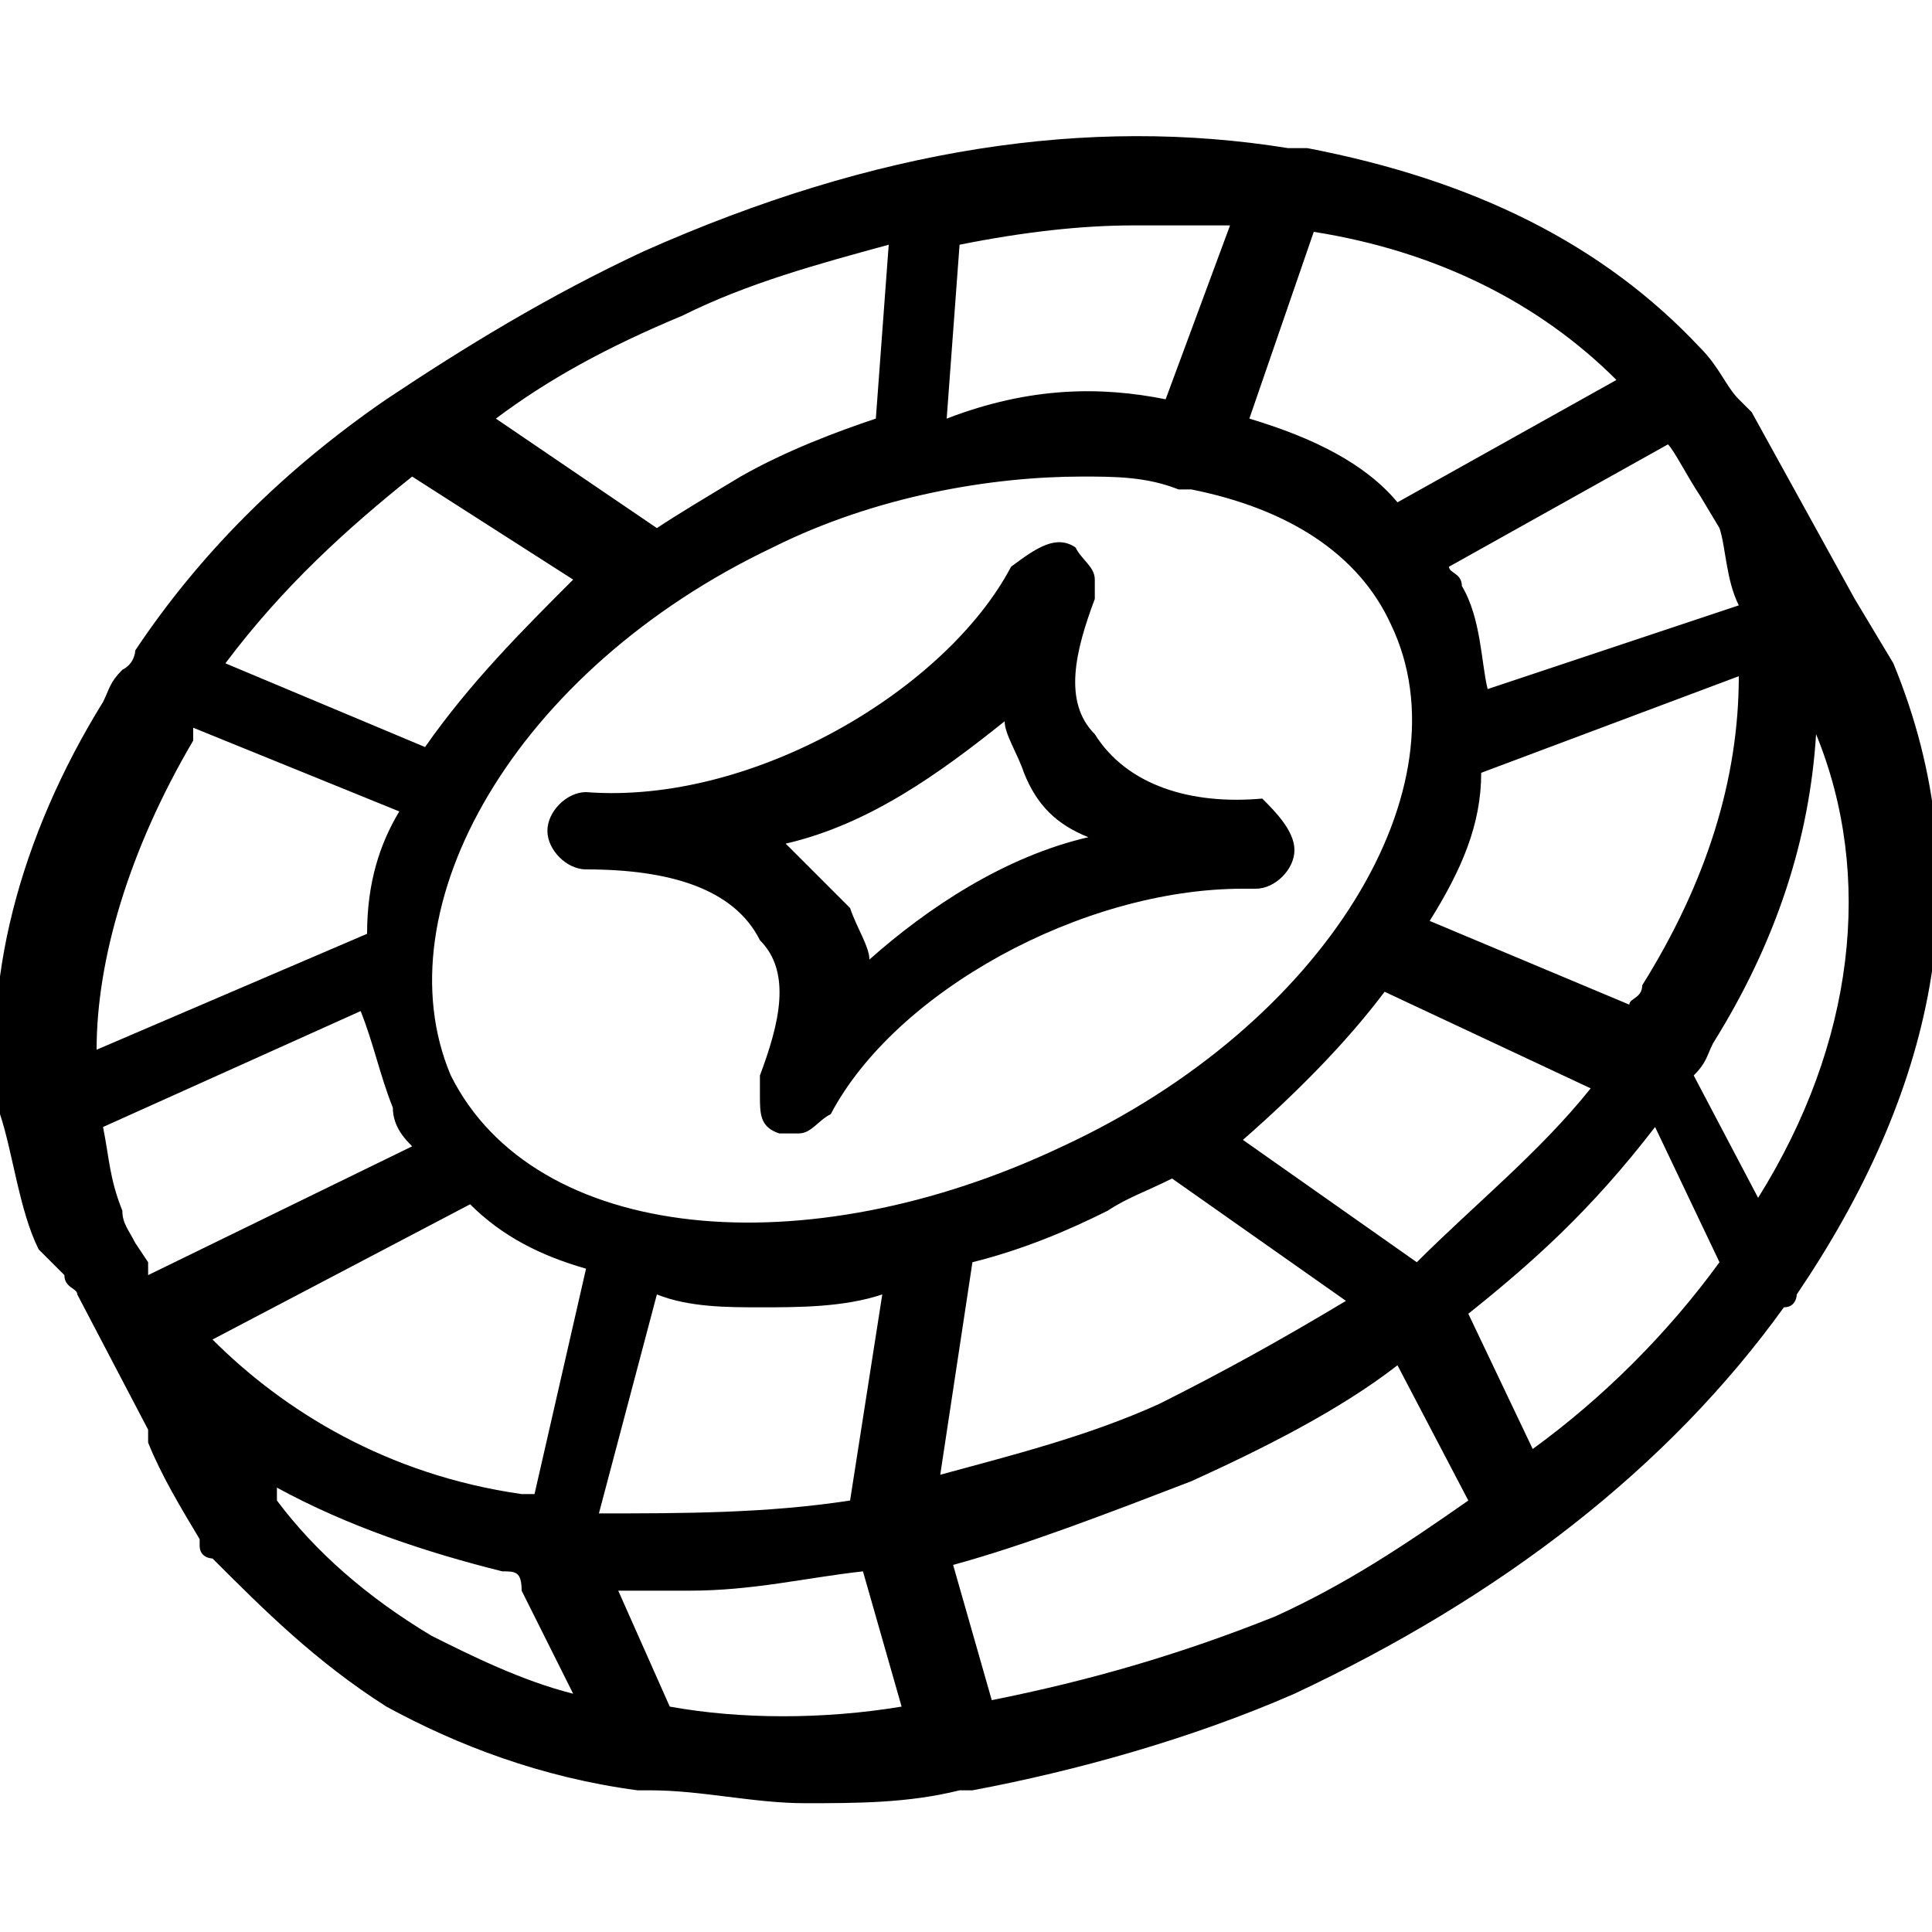
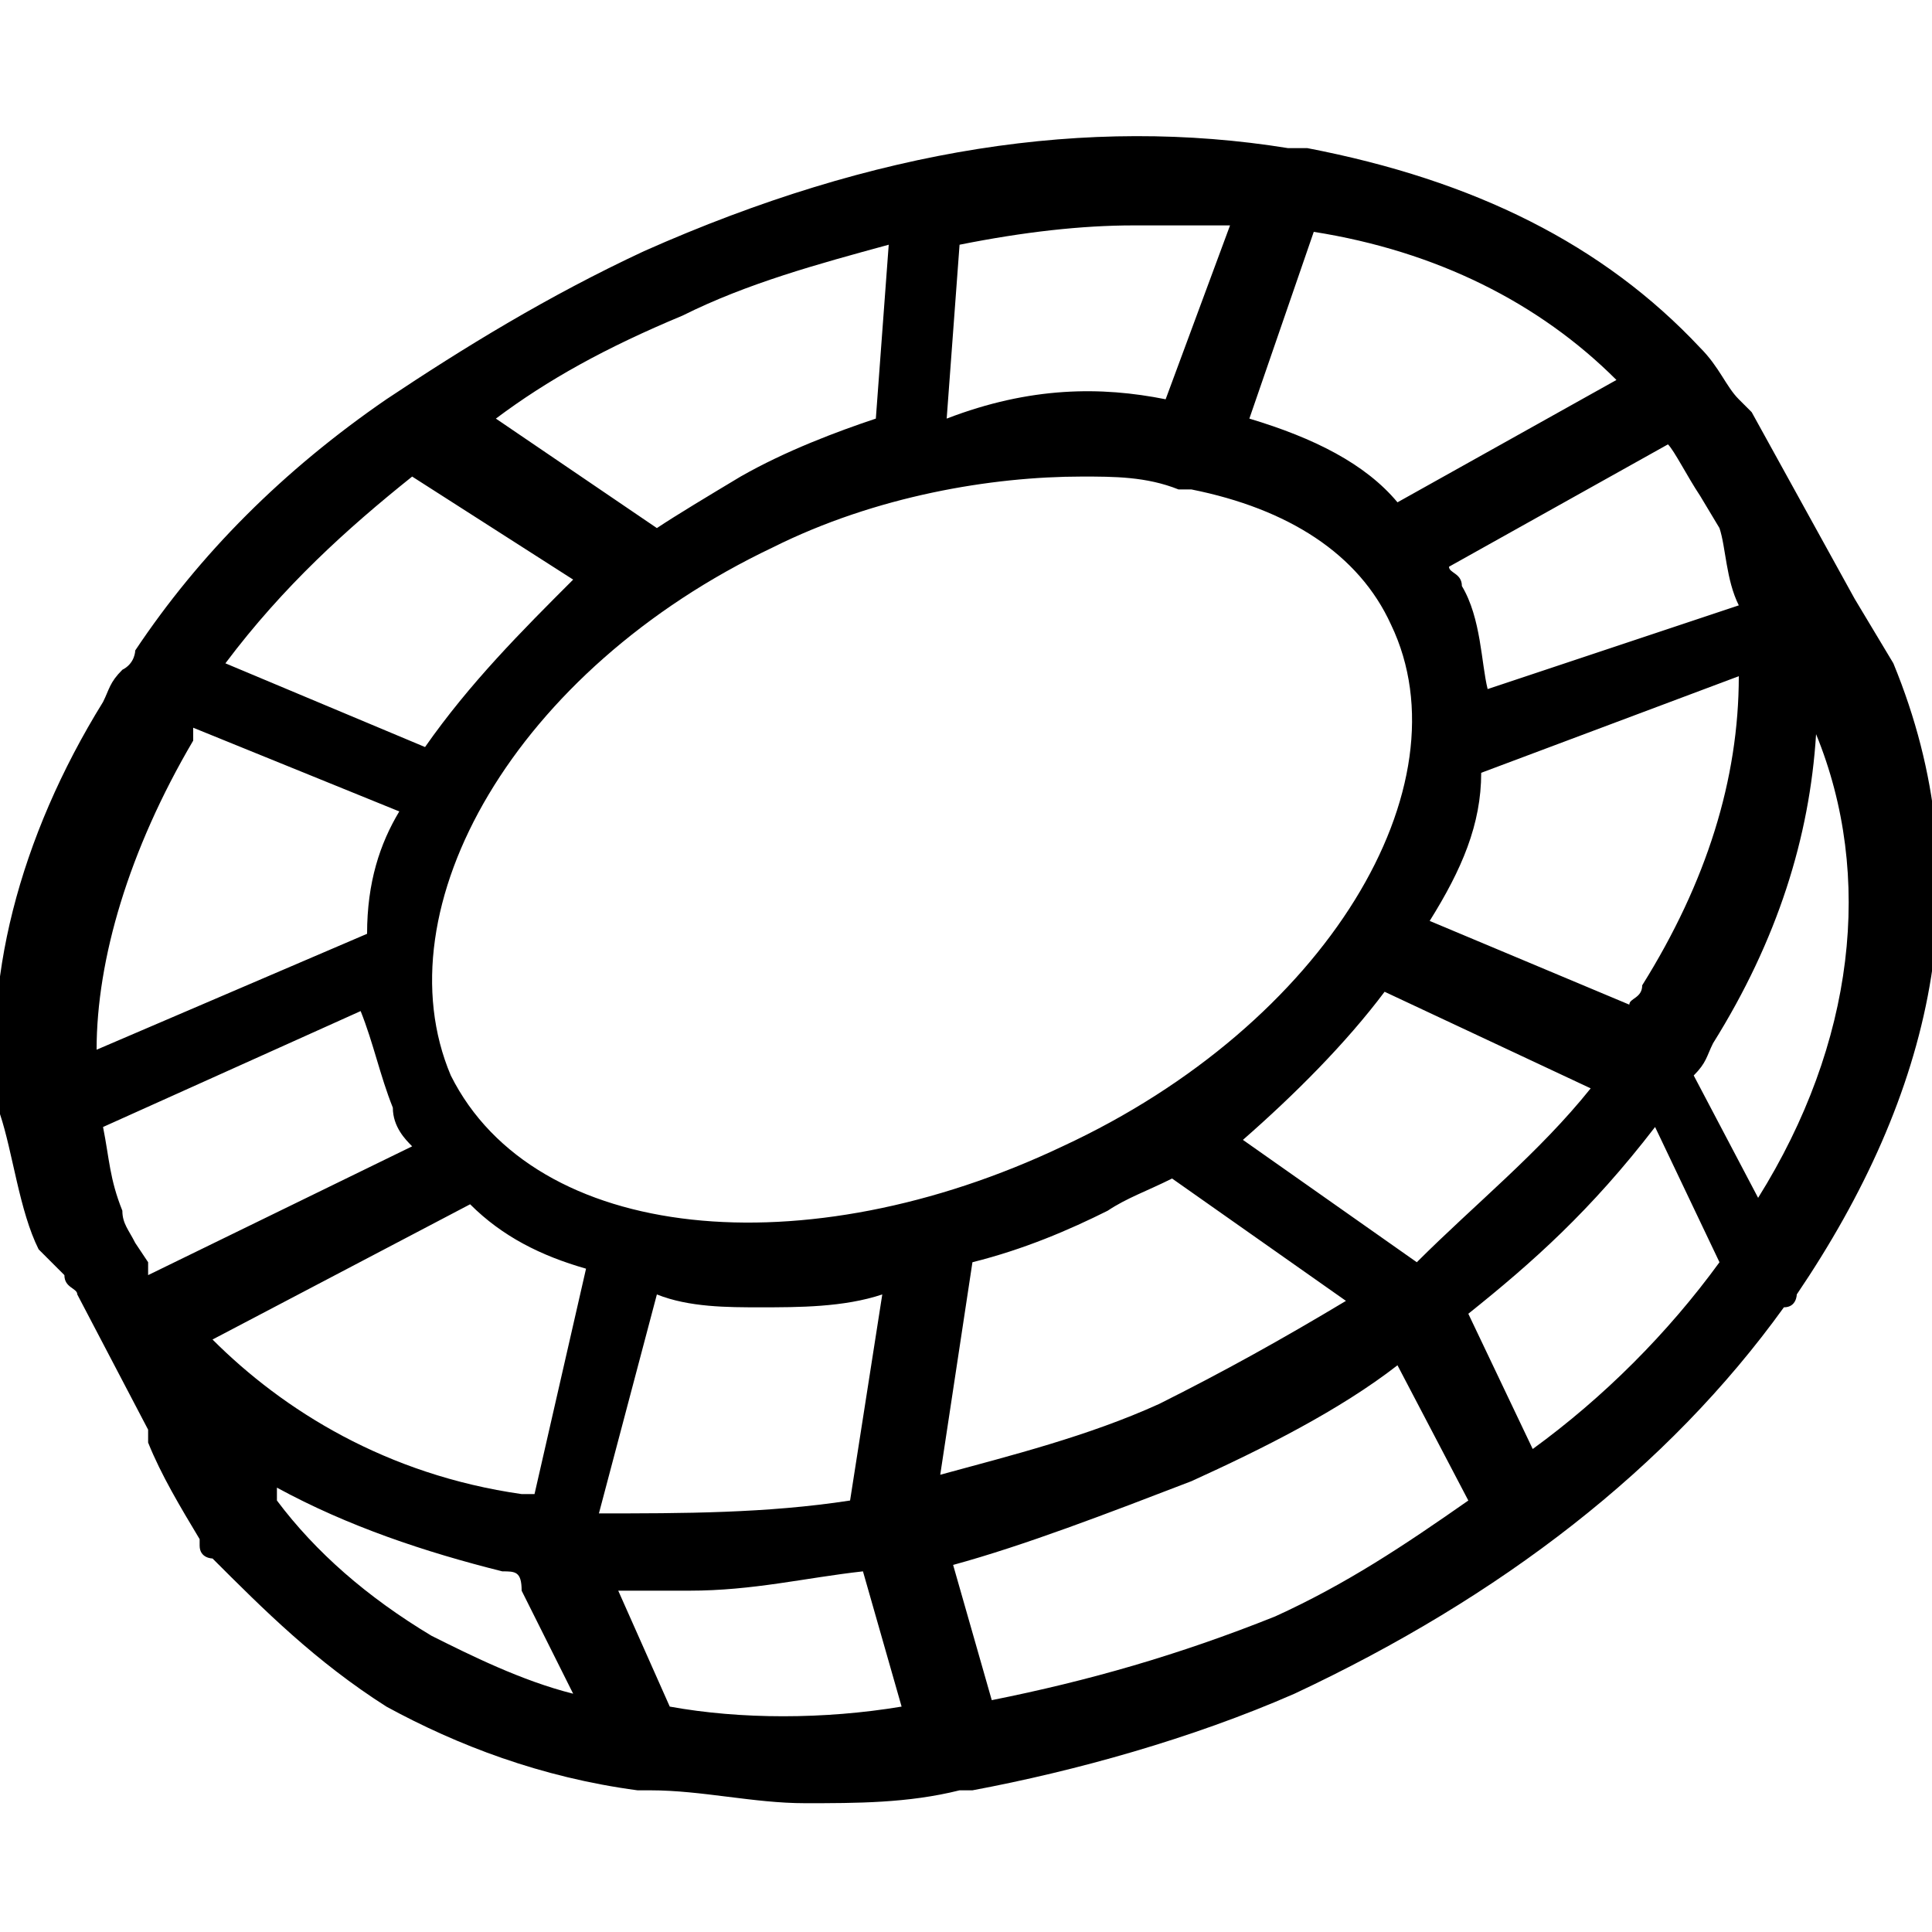
<svg xmlns="http://www.w3.org/2000/svg" version="1.1" id="Layer_1" x="0px" y="0px" width="30px" height="30px" viewBox="0 0 30 30" style="enable-background:new 0 0 30 30;" xml:space="preserve">
  <g>
    <path d="M28.8,9.3l-1.6-2.9L27,6.2c-0.2-0.2-0.3-0.5-0.6-0.8c-1.5-1.6-3.5-2.6-6.1-3.1c-0.2,0-0.2,0-0.3,0c-3.1-0.5-6.4,0-10,1.6   C8.5,4.6,7.2,5.4,6,6.2c-1.6,1.1-2.9,2.4-3.9,3.9c0,0,0,0.2-0.2,0.3c-0.2,0.2-0.2,0.3-0.3,0.5c-1.3,2.1-1.9,4.4-1.6,6.4   c0.2,0.6,0.3,1.5,0.6,2.1l0.2,0.2L1,19.8c0,0.2,0.2,0.2,0.2,0.3l1.1,2.1v0.2c0.2,0.5,0.5,1,0.8,1.5V24c0,0.2,0.2,0.2,0.2,0.2   c0.8,0.8,1.6,1.6,2.7,2.3c1.1,0.6,2.4,1.1,3.9,1.3c0.2,0,0.2,0,0.2,0c0.8,0,1.6,0.2,2.4,0.2s1.6,0,2.4-0.2h0.2   c1.6-0.3,3.4-0.8,5-1.5c3.2-1.5,5.8-3.5,7.6-6c0.2,0,0.2-0.2,0.2-0.2c2.1-3.1,2.9-6.4,1.5-9.8L28.8,9.3z M26.4,7.7l0.3,0.5   C26.8,8.5,26.8,9,27,9.4l-3.9,1.3C23,10.3,23,9.6,22.7,9.1c0-0.2-0.2-0.2-0.2-0.3l3.4-1.9C26,7,26.2,7.4,26.4,7.7z M21.5,15.4   l3.2,1.5c-0.8,1-1.8,1.8-2.7,2.7l-2.7-1.9C20.1,17,20.9,16.2,21.5,15.4z M16.5,17.8c-4,1.9-8.2,1.5-9.5-1.1c-1.1-2.6,1-6.3,5-8.2   c1.6-0.8,3.4-1.1,4.8-1.1c0.5,0,1,0,1.5,0.2c0.2,0,0.2,0,0.2,0c1.5,0.3,2.6,1,3.1,2.1C22.8,12.2,20.6,15.9,16.5,17.8z M22.2,14.3   c0.5-0.8,0.8-1.5,0.8-2.3l4-1.5c0,1.6-0.5,3.2-1.5,4.8c0,0.2-0.2,0.2-0.2,0.3L22.2,14.3z M20.4,3.6c1.9,0.3,3.5,1.1,4.7,2.3   l-3.4,1.9c-0.5-0.6-1.3-1-2.3-1.3L20.4,3.6z M14.9,3.8c1-0.2,1.9-0.3,2.7-0.3c0.5,0,1,0,1.5,0l-1,2.7c-1-0.2-2.1-0.2-3.4,0.3   L14.9,3.8z M10.6,4.9c1-0.5,2.1-0.8,3.2-1.1l-0.2,2.7C13,6.7,12.2,7,11.5,7.4c-0.5,0.3-1,0.6-1.3,0.8L7.7,6.5   C8.5,5.9,9.4,5.4,10.6,4.9z M6.4,7.4L8.9,9c-0.8,0.8-1.6,1.6-2.3,2.6l-3.1-1.3C4.4,9.1,5.4,8.2,6.4,7.4z M3,11.5c0-0.2,0-0.2,0-0.2   l3.2,1.3c-0.3,0.5-0.5,1.1-0.5,1.9l-4.2,1.8C1.5,14.9,2,13.2,3,11.5z M2.3,19.8c0-0.2,0-0.2,0-0.2l-0.2-0.3C2,19.1,1.9,19,1.9,18.8   c-0.2-0.5-0.2-0.8-0.3-1.3l4-1.8c0.2,0.5,0.3,1,0.5,1.5c0,0.3,0.2,0.5,0.3,0.6L2.3,19.8z M6.7,25.4c-1-0.6-1.8-1.3-2.4-2.1v-0.2   c1.1,0.6,2.3,1,3.5,1.3c0.2,0,0.3,0,0.3,0.3l0.8,1.6C8.1,26.1,7.3,25.7,6.7,25.4z M8.3,23.2H8.1c-2.1-0.3-3.7-1.3-4.8-2.4l4-2.1   c0.5,0.5,1.1,0.8,1.8,1L8.3,23.2z M10.2,20.1c0.5,0.2,1.1,0.2,1.6,0.2c0.6,0,1.3,0,1.9-0.2l-0.5,3.2c-1.3,0.2-2.6,0.2-3.9,0.2   L10.2,20.1z M10.4,26.5l-0.8-1.8c0.5,0,0.8,0,1.1,0c1,0,1.8-0.2,2.7-0.3l0.6,2.1C12.8,26.7,11.5,26.7,10.4,26.5z M15.1,19.6   c0.8-0.2,1.5-0.5,2.1-0.8c0.3-0.2,0.6-0.3,1-0.5l2.7,1.9c-1,0.6-1.9,1.1-2.9,1.6c-1.1,0.5-2.3,0.8-3.4,1.1L15.1,19.6z M19.8,25.1   c-1.5,0.6-2.9,1-4.4,1.3l-0.6-2.1c1.1-0.3,2.4-0.8,3.7-1.3c1.1-0.5,2.3-1.1,3.2-1.8l1.1,2.1C21.8,24,20.9,24.6,19.8,25.1z    M23.8,22.5l-1-2.1c1-0.8,1.9-1.6,2.9-2.9l1,2.1C25.9,20.7,24.9,21.7,23.8,22.5z M27.3,18.6l-1-1.9c0.2-0.2,0.2-0.3,0.3-0.5   c1-1.6,1.5-3.2,1.6-4.8C29.1,13.6,28.8,16.2,27.3,18.6z" />
-     <path d="M17,11.4c-0.5-0.5-0.3-1.3,0-2.1c0-0.2,0-0.2,0-0.3c0-0.2-0.2-0.3-0.3-0.5c-0.3-0.2-0.6,0-1,0.3c-1,1.9-4,3.7-6.6,3.5   c-0.3,0-0.6,0.3-0.6,0.6c0,0.3,0.3,0.6,0.6,0.6c1.3,0,2.3,0.3,2.7,1.1c0.5,0.5,0.3,1.3,0,2.1c0,0.2,0,0.2,0,0.3   c0,0.3,0,0.5,0.3,0.6c0.2,0,0.2,0,0.3,0c0.2,0,0.3-0.2,0.5-0.3c1-1.9,3.9-3.5,6.4-3.5h0.2c0.3,0,0.6-0.3,0.6-0.6   c0-0.3-0.3-0.6-0.5-0.8C18.5,12.5,17.5,12.2,17,11.4z M13.5,14.9c0-0.2-0.2-0.5-0.3-0.8c-0.3-0.3-0.6-0.6-1-1   c1.3-0.3,2.4-1.1,3.4-1.9c0,0.2,0.2,0.5,0.3,0.8c0.2,0.5,0.5,0.8,1,1C15.6,13.3,14.4,14.1,13.5,14.9z" />
  </g>
</svg>